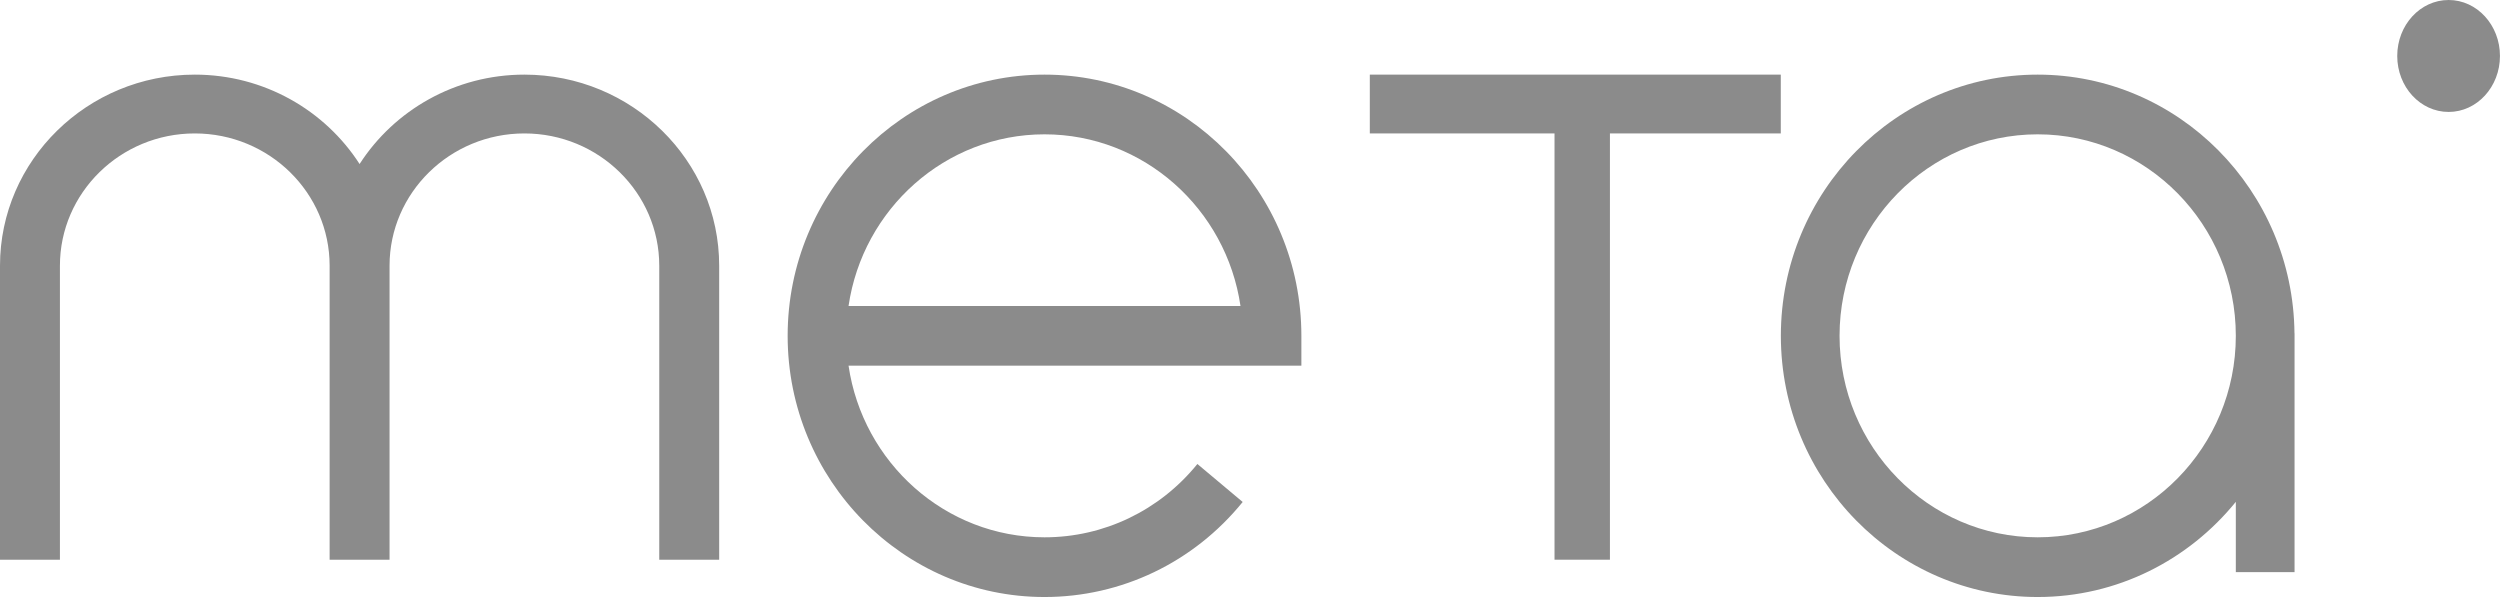
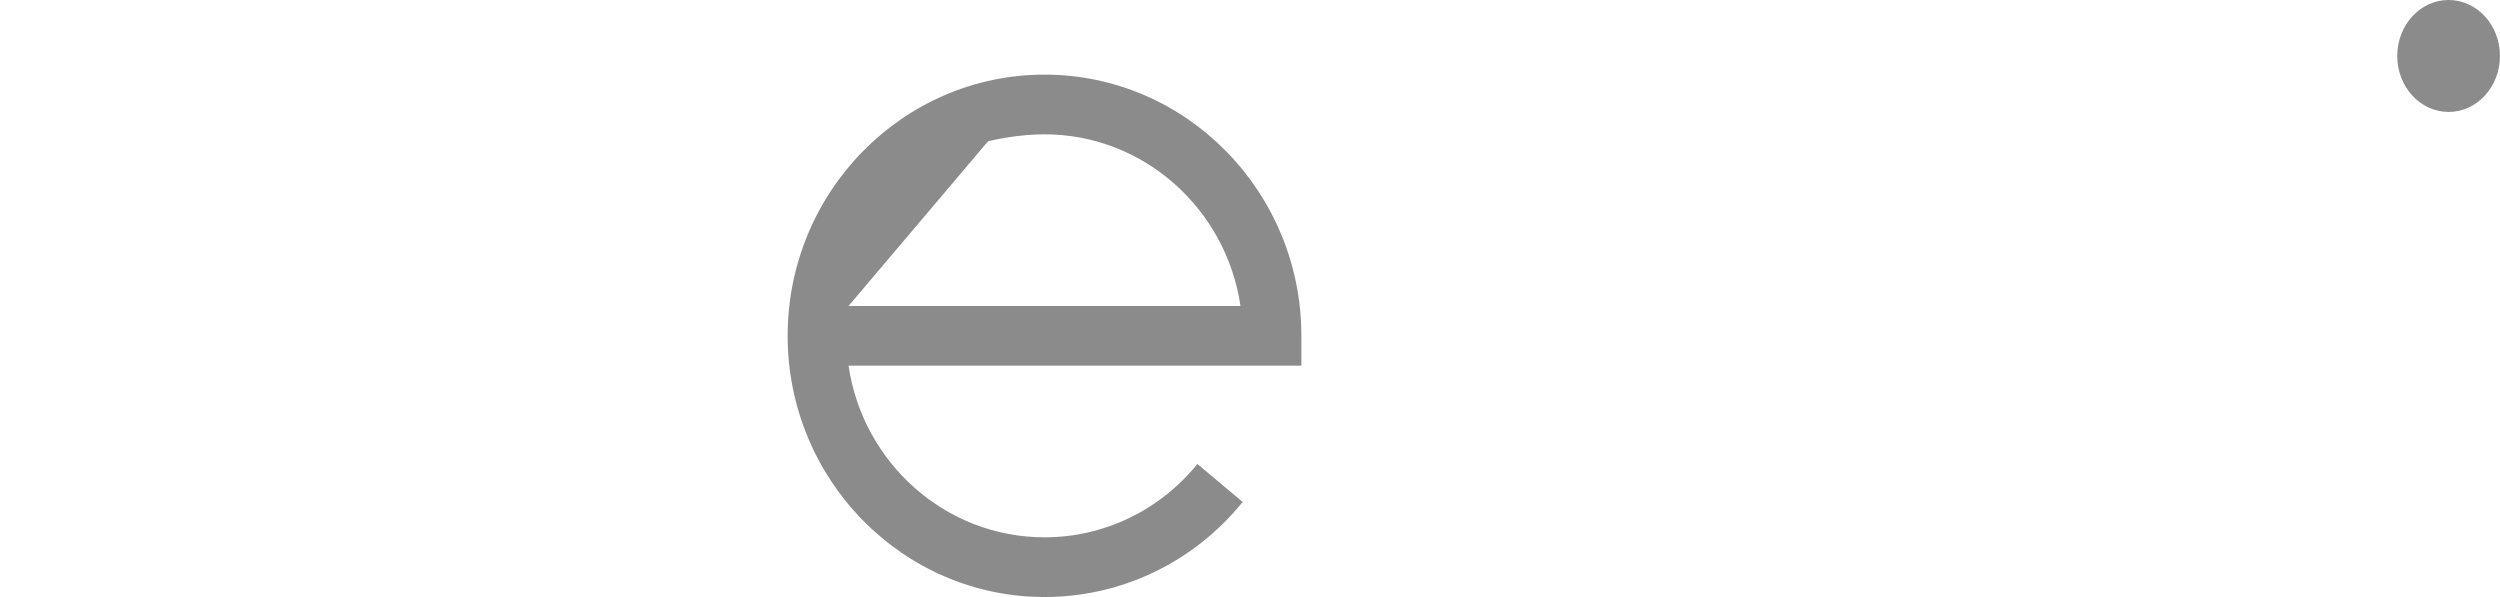
<svg xmlns="http://www.w3.org/2000/svg" width="67" height="16" viewBox="0 0 67 16" fill="none">
-   <path d="M14.054 2C12.196 2 10.562 2.959 9.637 4.396C8.712 2.959 7.078 2 5.22 2C2.342 2 0 4.298 0 7.121V15H1.606V7.121C1.606 5.166 3.227 3.576 5.22 3.576C7.213 3.576 8.834 5.166 8.834 7.121V15H10.44V7.121C10.44 5.166 12.061 3.576 14.054 3.576C16.047 3.576 17.668 5.166 17.668 7.121V15H19.274V7.121C19.274 4.298 16.932 2 14.054 2Z" fill="#8B8B8B" />
-   <path d="M27.993 2C24.197 2 21.109 5.14 21.109 9C21.109 12.86 24.197 16 27.993 16C30.055 16 31.991 15.072 33.304 13.453L32.09 12.435C31.077 13.684 29.583 14.4 27.993 14.4C25.333 14.4 23.122 12.4 22.741 9.8H34.877V9C34.877 5.14 31.789 2 27.993 2ZM22.741 8.2C23.122 5.6 25.333 3.6 27.993 3.6C30.653 3.6 32.864 5.6 33.245 8.2H22.741Z" fill="#8B8B8B" />
+   <path d="M27.993 2C24.197 2 21.109 5.14 21.109 9C21.109 12.86 24.197 16 27.993 16C30.055 16 31.991 15.072 33.304 13.453L32.09 12.435C31.077 13.684 29.583 14.4 27.993 14.4C25.333 14.4 23.122 12.4 22.741 9.8H34.877V9C34.877 5.14 31.789 2 27.993 2ZC23.122 5.6 25.333 3.6 27.993 3.6C30.653 3.6 32.864 5.6 33.245 8.2H22.741Z" fill="#8B8B8B" />
  <path d="M65.623 3C66.383 3 66.999 2.328 66.999 1.5C66.999 0.672 66.383 0 65.623 0C64.862 0 64.246 0.672 64.246 1.5C64.246 2.328 64.862 3 65.623 3Z" fill="#8B8B8B" />
-   <path d="M54.61 2C50.814 2 47.727 5.14 47.727 9C47.727 12.86 50.814 16 54.61 16C56.746 16 58.656 15.007 59.92 13.449V15.333H61.494V8.933H61.492C61.457 5.104 58.384 2 54.61 2ZM54.61 14.4C51.682 14.4 49.3 11.977 49.3 9C49.3 6.023 51.682 3.6 54.61 3.6C57.538 3.6 59.92 6.023 59.92 9C59.92 11.977 57.538 14.4 54.61 14.4Z" fill="#8B8B8B" />
-   <path d="M36.711 3.576H41.661V15H43.146V3.576H47.725V2H36.711V3.576Z" fill="#8B8B8B" />
</svg>